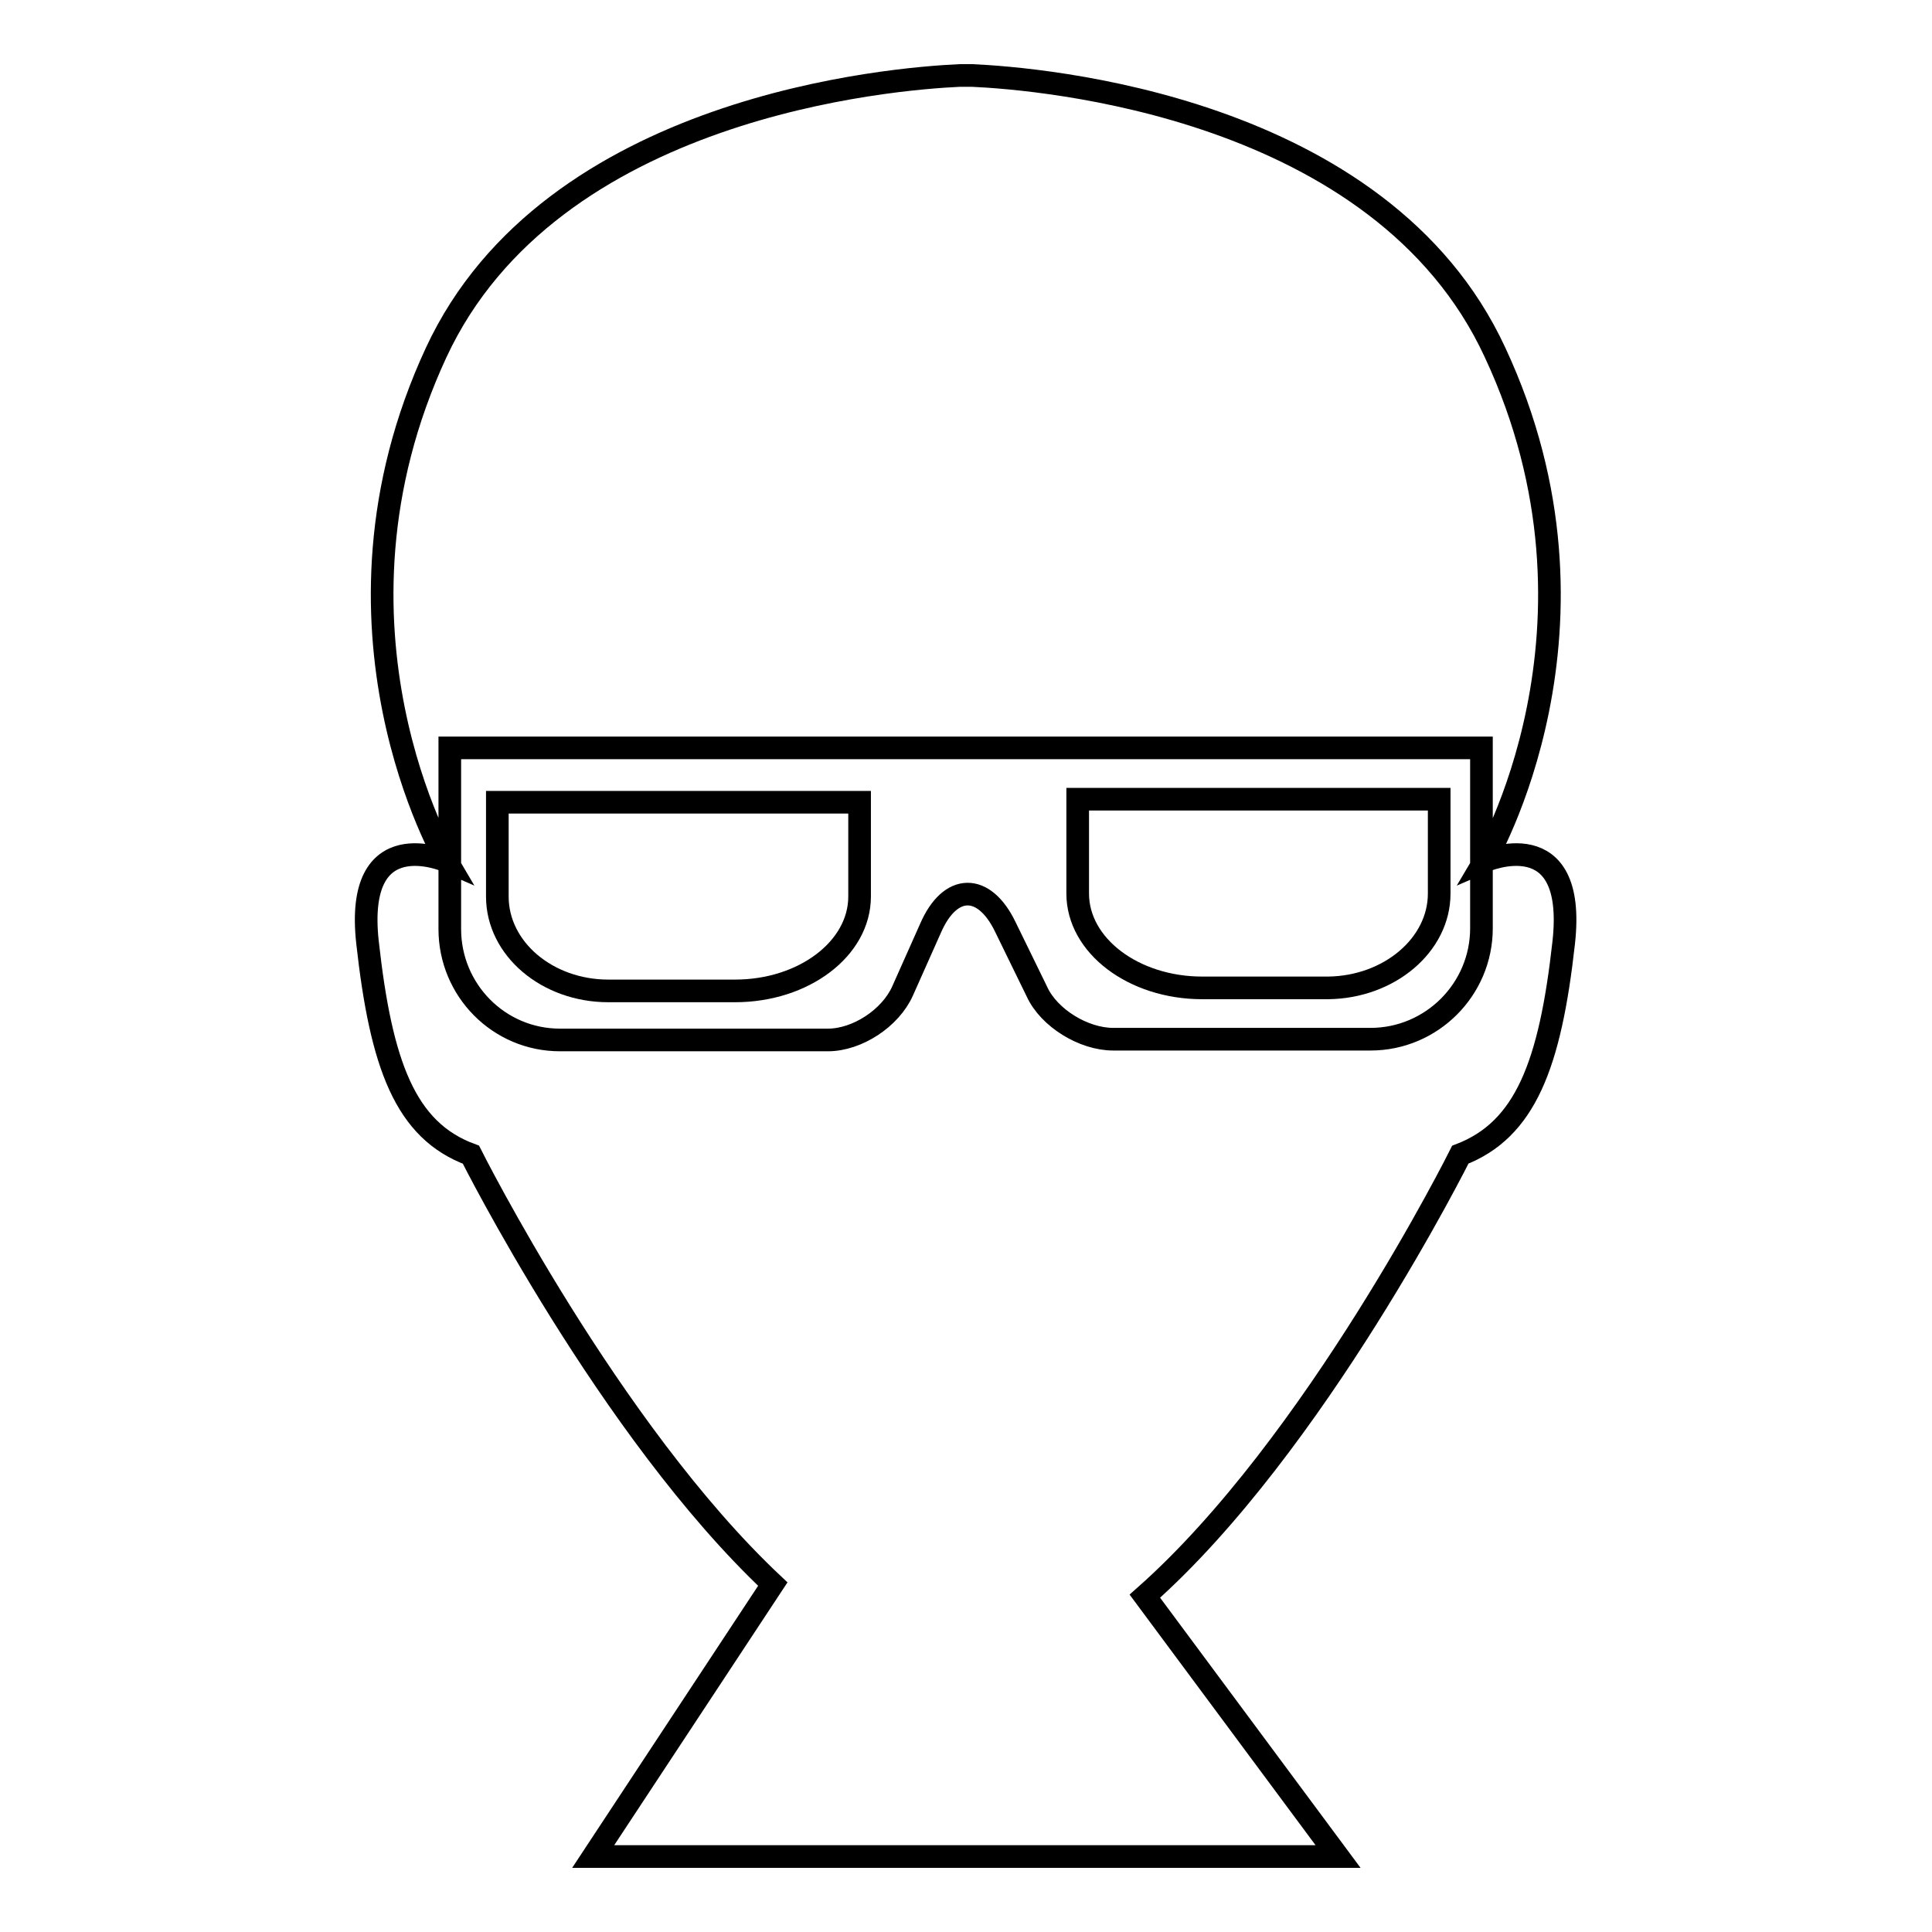
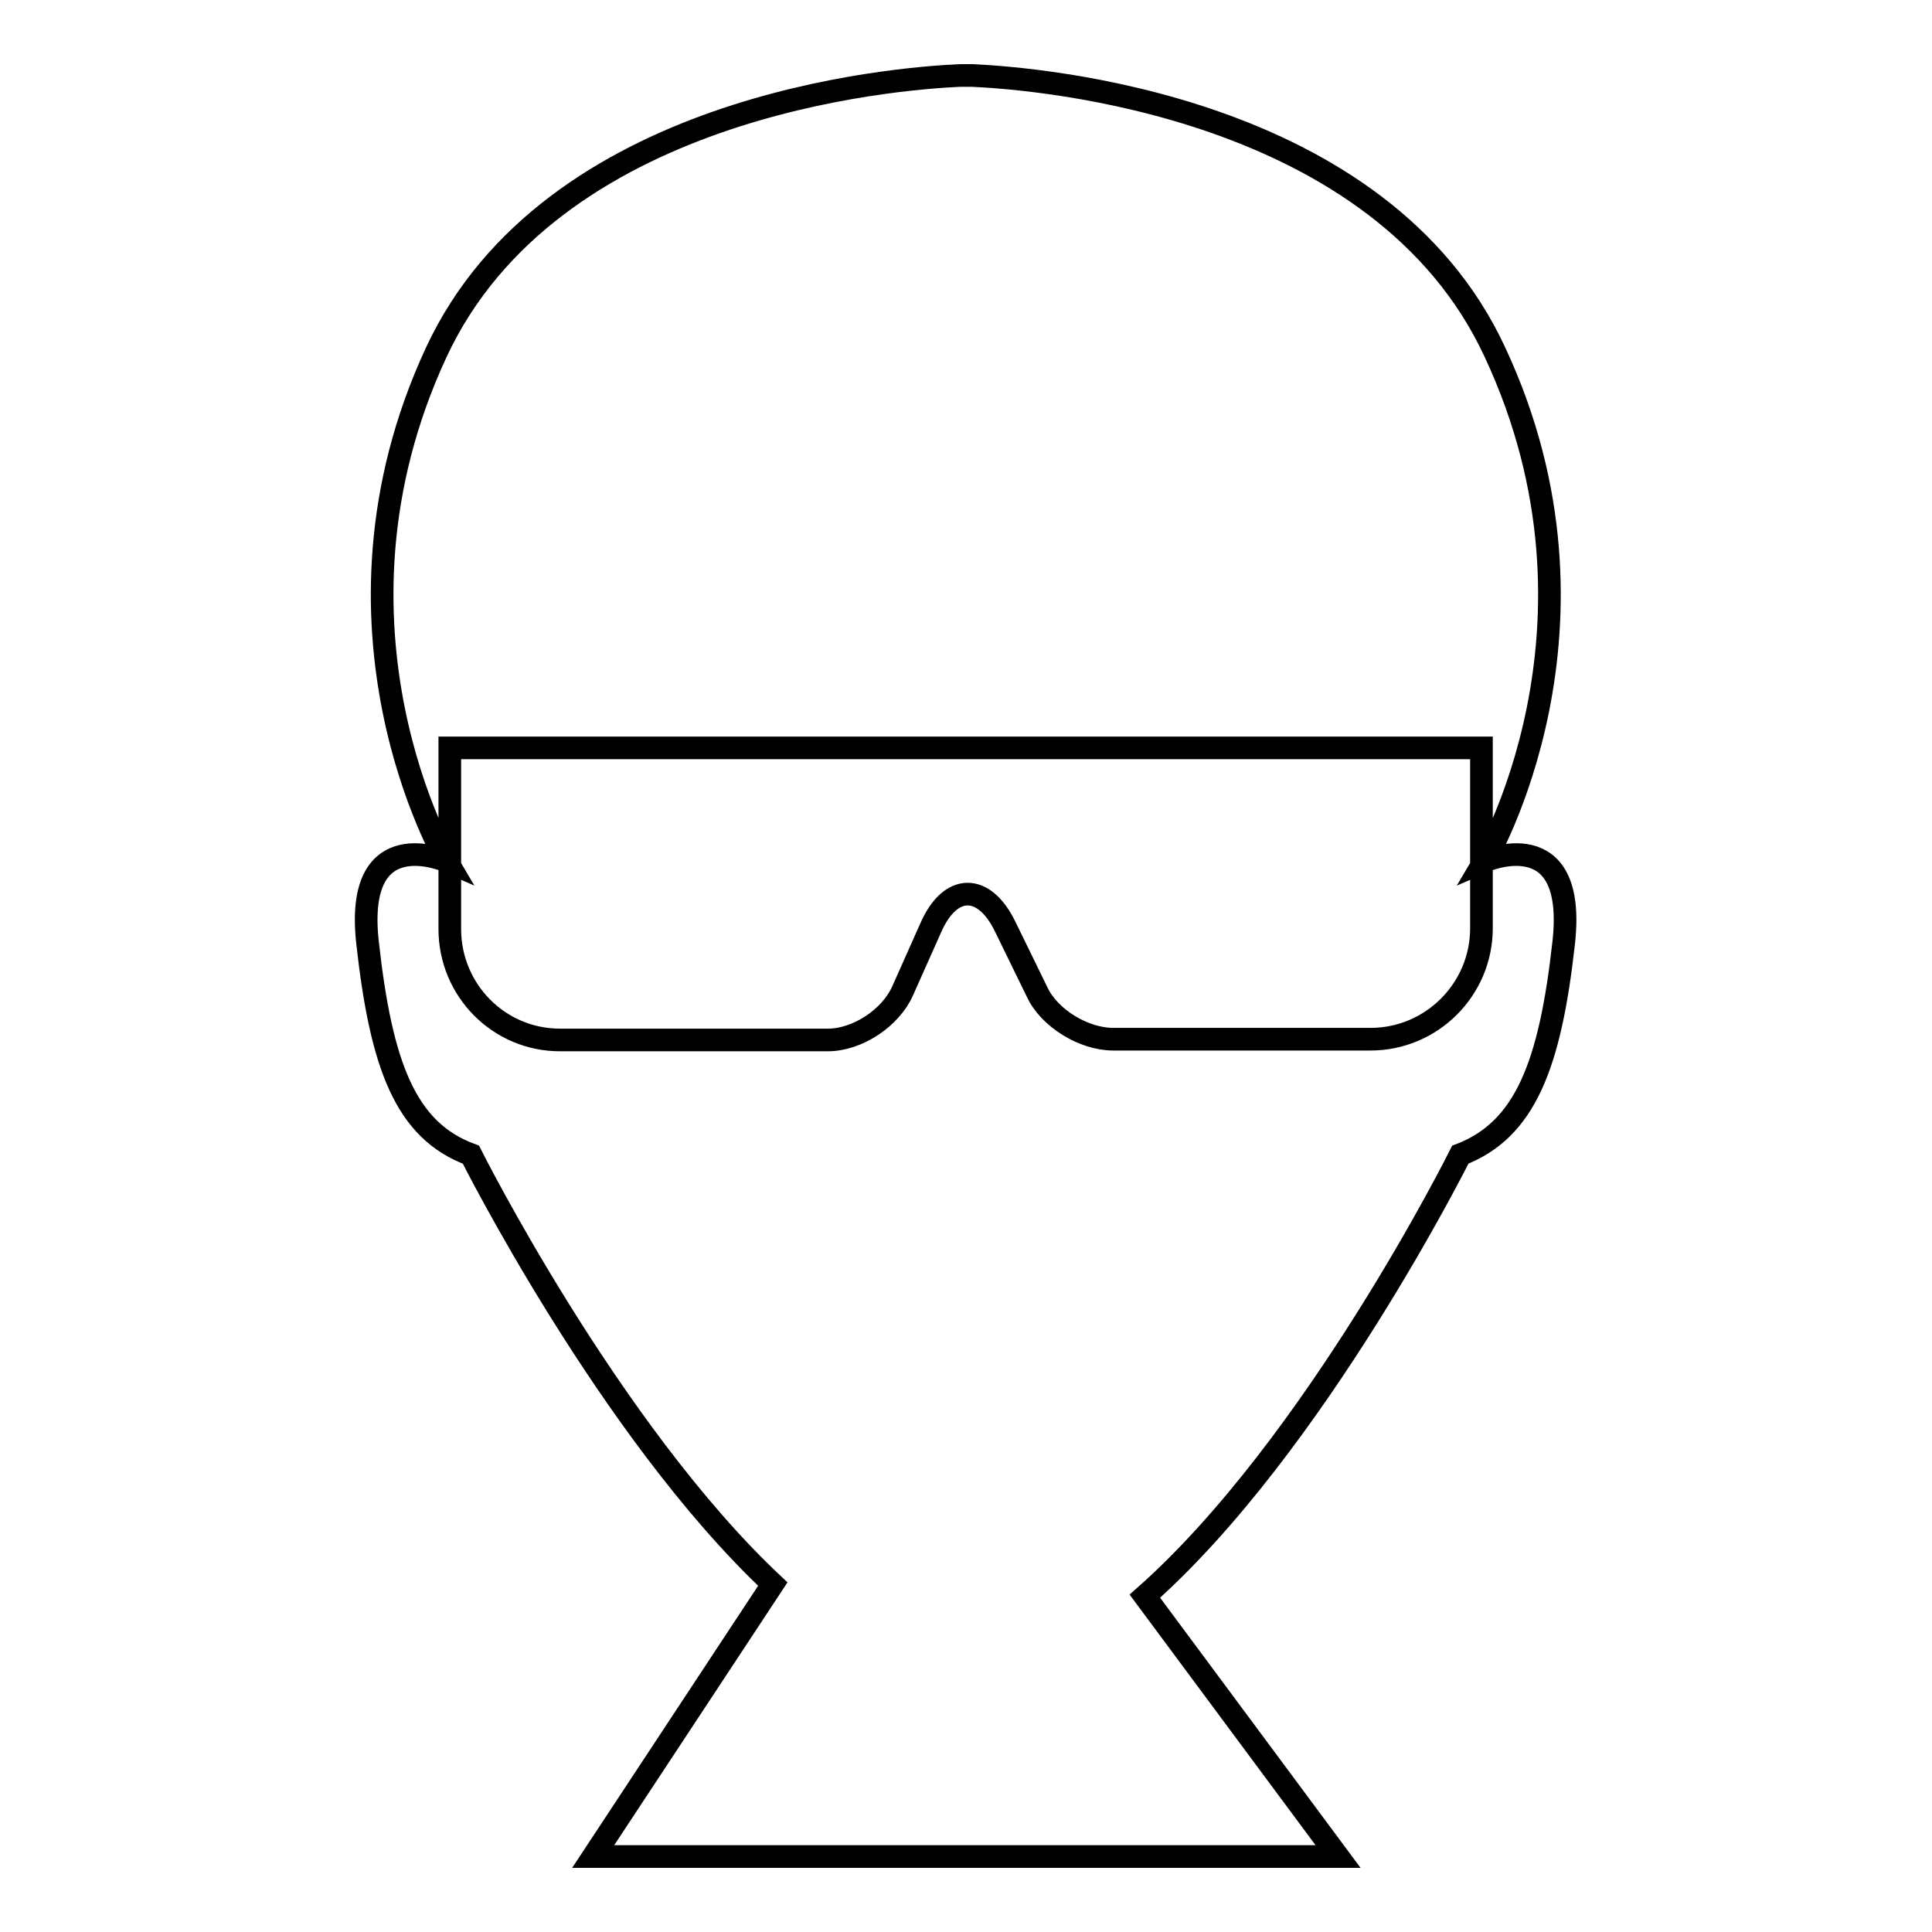
<svg xmlns="http://www.w3.org/2000/svg" version="1.1" x="0px" y="0px" viewBox="0 0 256 256" enable-background="new 0 0 256 256" xml:space="preserve">
  <g>
    <g>
      <g>
        <g>
-           <path stroke-width="3" fill-opacity="0" stroke="#000000" d="M65.9,118.8c0,6.9,6.6,12.5,14.7,12.5h16.8c9.1,0,16.5-5.6,16.5-12.5s0-12.5,0-12.5H65.9V118.8z" />
-           <path stroke-width="3" fill-opacity="0" stroke="#000000" d="M190.7,118.4v-12.5h-47.9v12.5c0,6.9,7.4,12.5,16.5,12.5H176C184.1,130.8,190.7,125.2,190.7,118.4z" />
          <path stroke-width="3" fill-opacity="0" stroke="#000000" d="M193.5,153c8.6-3.3,11.9-11.9,13.7-28.1c1.8-16.2-10.5-10.8-10.5-10.8s18.4-31,1.4-67.4C183,14,137.7,10.4,128.8,10c0,0,0,0,0,0s-0.3,0-0.8,0c-0.5,0-0.8,0-0.8,0s0,0,0,0C118.3,10.4,73,14,57.8,46.7c-16.9,36.4,1.4,67.4,1.4,67.4s-12.3-5.4-10.5,10.8c1.8,16.2,5,24.9,13.7,28.1c0,0,18.3,36.5,40,56.9L78.6,246h98.7l-25.6-34.5C174.3,191.5,193.5,153,193.5,153z M147.5,137.7c-3.9,0-8.5-2.8-10.1-6.3l-4.2-8.6c-2.8-5.8-7.3-5.8-9.9,0.2l-3.7,8.3c-1.6,3.6-6,6.5-9.9,6.5H74.2c-8.1,0-14.6-6.6-14.6-14.7V99.1h21.7h93.3h21.7V123c0,8.1-6.6,14.7-14.7,14.7H147.5L147.5,137.7z" />
        </g>
      </g>
      <g />
      <g />
      <g />
      <g />
      <g />
      <g />
      <g />
      <g />
      <g />
      <g />
      <g />
      <g />
      <g />
      <g />
      <g />
    </g>
  </g>
</svg>